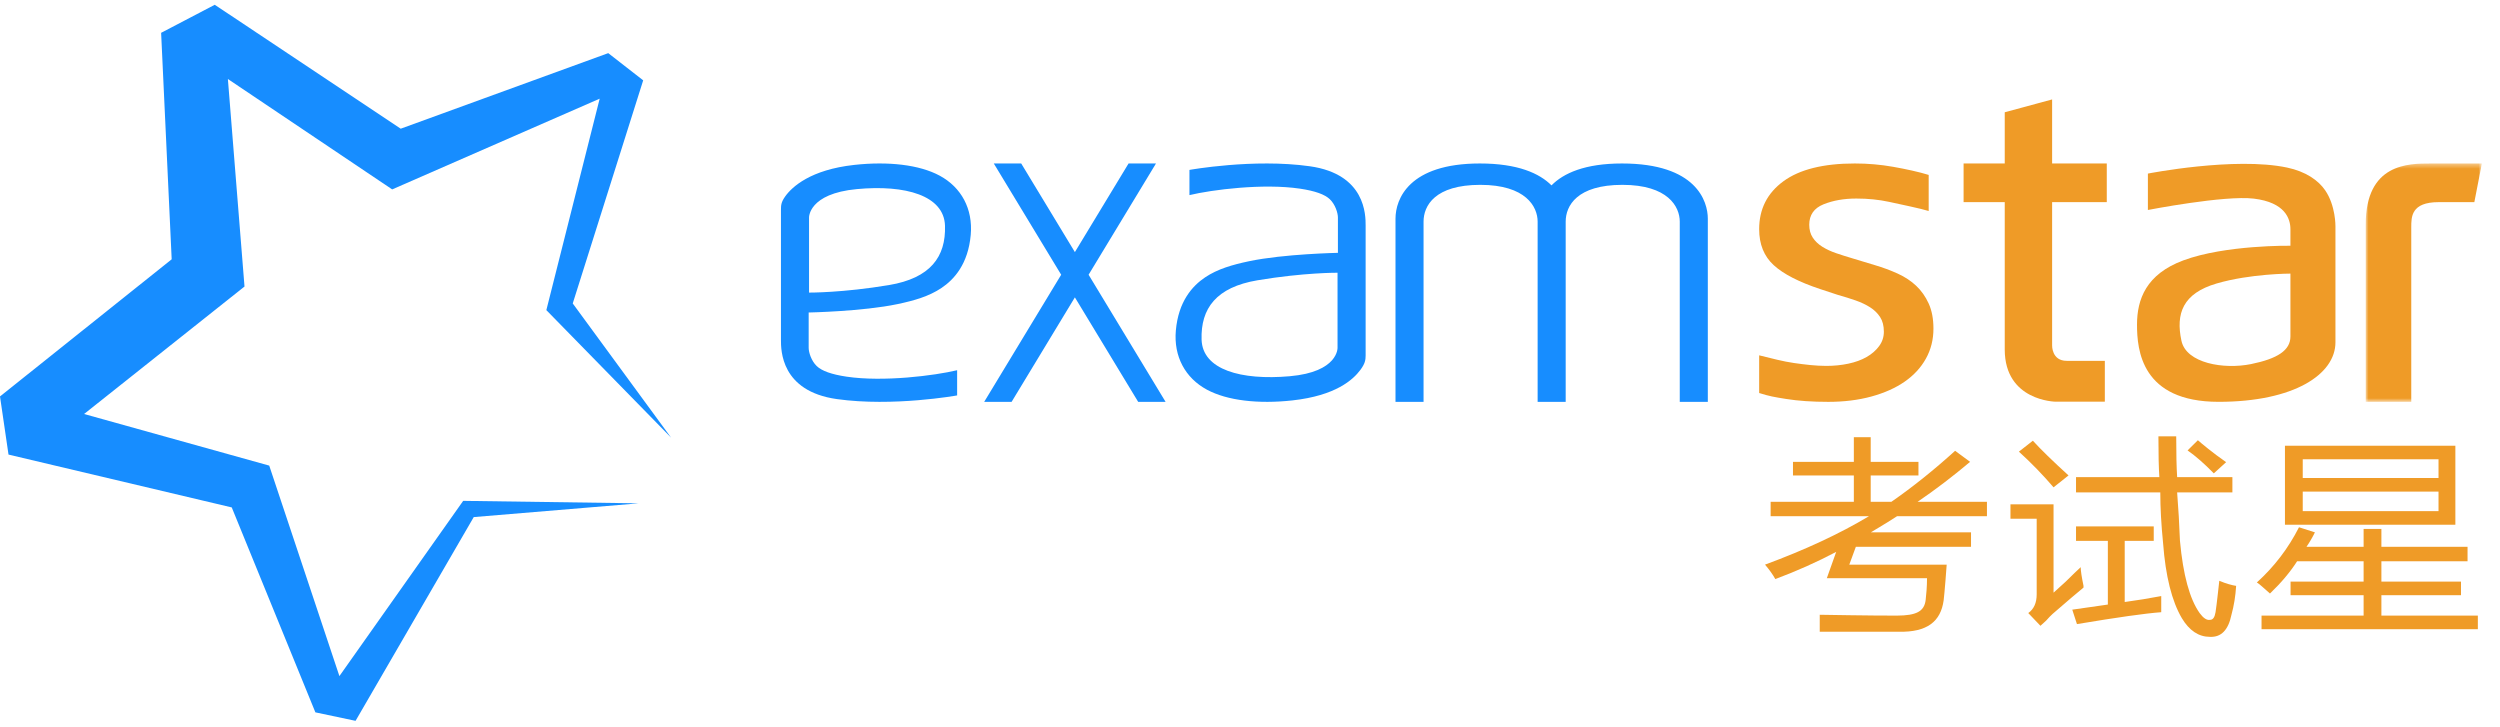
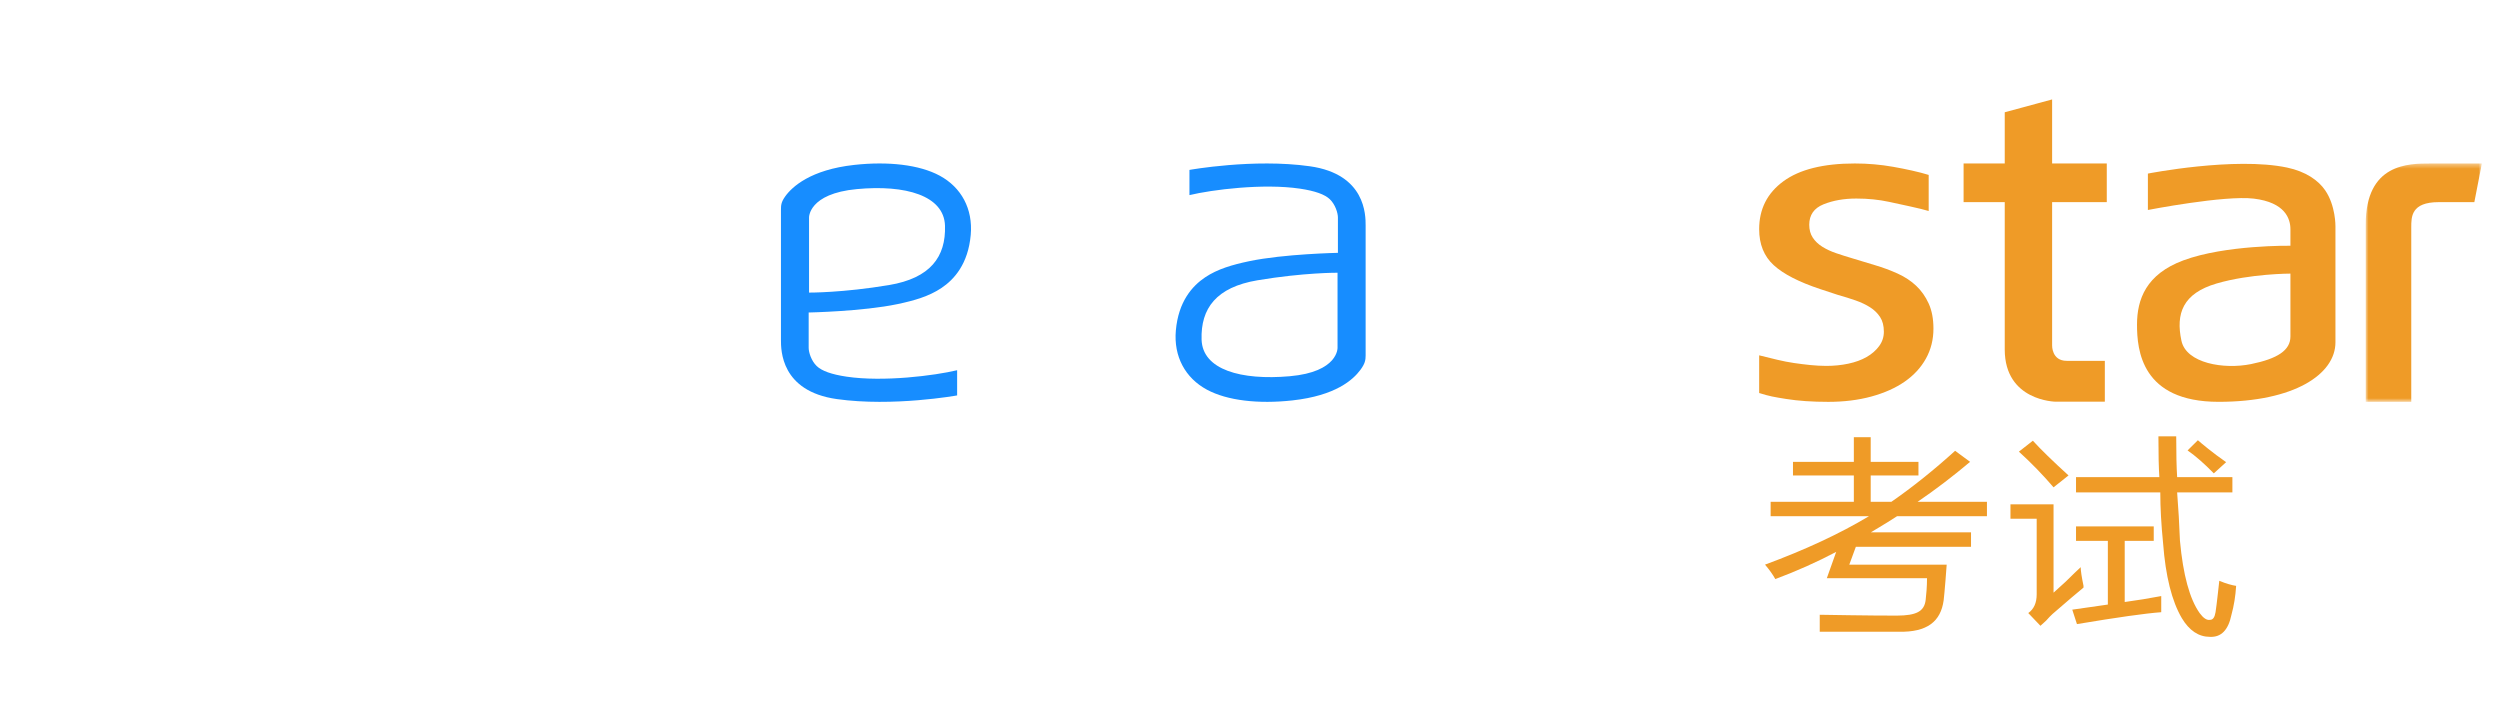
<svg xmlns="http://www.w3.org/2000/svg" xmlns:xlink="http://www.w3.org/1999/xlink" width="523px" height="152px" viewBox="0 0 523 152" version="1.1">
  <title>nm</title>
  <desc>Created with Sketch.</desc>
  <defs>
    <polygon id="path-1" points="25.207 50.269 25.207 0.4 0.904 0.4 0.904 50.269 25.207 50.269" />
-     <polygon id="path-3" points="0 150.799 519.207 150.799 519.207 1 0 1" />
  </defs>
  <g id="Page-1" stroke="none" stroke-width="1" fill="none" fill-rule="evenodd">
    <g id="nm">
      <g id="Page-1">
-         <polygon id="Fill-1" fill="#178DFF" points="44.926 0.999 33.707 6.866 35.916 54.244 0 82.934 1.78 95.097 48.482 106.153 65.977 149.023 74.383 150.799 99.107 108.173 133.616 105.296 96.899 104.779 71.003 141.44 56.322 97.405 17.589 86.609 51.15 59.944 47.673 16.527 82.044 39.622 125.453 20.642 114.296 64.878 140.394 91.557 119.817 63.48 134.555 16.808 127.244 11.116 83.833 26.922" />
        <path d="M368.017,74.335 C370.755,75.007 373.048,75.623 375.298,75.941 C377.582,76.266 379.82,76.546 382.055,76.546 C383.661,76.546 385.2,76.392 386.666,76.082 C388.134,75.772 389.408,75.308 390.49,74.689 C391.572,74.07 392.445,73.311 393.108,72.413 C393.772,71.516 394.104,70.51 394.104,69.396 C394.104,68.157 393.842,67.136 393.32,66.331 C392.795,65.527 392.096,64.844 391.224,64.287 C390.349,63.73 389.337,63.251 388.185,62.848 C387.034,62.446 385.791,62.059 384.466,61.687 L380.798,60.48 C376.329,58.994 373.079,57.323 371.055,55.465 C369.029,53.607 368.017,51.101 368.017,47.943 C368.017,43.734 369.709,40.391 373.098,37.914 C376.486,35.439 381.462,34.199 388.029,34.199 C390.752,34.199 393.425,34.431 396.043,34.896 C398.663,35.359 401.524,35.976 403.481,36.594 L403.481,44.144 C401.943,43.649 397.334,42.696 395.204,42.231 C393.074,41.768 390.786,41.535 388.341,41.535 C385.757,41.535 383.471,41.939 381.479,42.743 C379.49,43.548 378.495,44.972 378.495,47.015 C378.495,48.068 378.738,48.965 379.228,49.707 C379.714,50.45 380.38,51.086 381.217,51.611 C382.055,52.138 383.015,52.586 384.099,52.958 C385.182,53.329 386.351,53.701 387.61,54.072 L392.219,55.465 C393.896,55.961 395.483,56.549 396.986,57.23 C398.486,57.912 399.779,58.762 400.863,59.784 C401.945,60.805 402.817,62.044 403.481,63.498 C404.144,64.954 404.476,66.702 404.476,68.745 C404.476,71.036 403.954,73.125 402.906,75.013 C401.858,76.902 400.373,78.512 398.454,79.843 C396.531,81.174 394.209,82.21 391.486,82.954 C388.762,83.697 385.757,84.068 382.476,84.068 C379.122,84.068 376.19,83.866 373.675,83.464 C371.161,83.061 370.182,82.9 368.017,82.218 L368.017,74.335 Z" id="Fill-2" fill="#EF9B27" />
        <path d="M432.36,75.487 C429.192,75.487 429.304,72.263 429.304,72.263 L429.304,42.288 L440.738,42.288 L440.738,34.2 L429.304,34.2 L429.304,20.8 L419.391,23.488 L419.391,34.2 L410.783,34.2 L410.783,42.288 L419.391,42.288 L419.391,73.108 C419.391,83.915 430.031,84.034 430.031,84.034 L440.332,84.034 L440.332,75.487 L432.36,75.487 Z" id="Fill-4" fill="#EF9B27" />
        <path d="M479.158,70.391 C479.158,73.274 476.481,75.035 470.927,76.165 C465.223,77.326 457.374,76.002 456.358,71.292 C455.124,65.572 456.672,61.371 463.709,59.308 C470.768,57.239 479.158,57.238 479.158,57.238 L479.158,70.391 Z M486.437,39.827 C484.987,37.708 482.348,35.876 478.458,35.055 C467.506,32.745 449.339,36.314 449.339,36.314 L449.339,43.929 C449.339,43.929 465.393,40.808 471.508,41.553 C478.062,42.352 479.158,45.753 479.158,47.967 L479.158,51.409 C479.158,51.409 465.58,51.203 456.771,54.465 C448.987,57.348 447.063,62.602 447.063,67.914 C447.063,73.227 447.985,84.062 464.133,84.062 C479.942,84.062 488.576,78.295 488.576,71.606 L488.576,47.338 C488.576,47.338 488.639,43.044 486.437,39.827 L486.437,39.827 Z" id="Fill-6" fill="#EF9B27" />
        <g id="Group-10" transform="translate(494, 33.799)">
          <mask id="mask-2" fill="white">
            <use xlink:href="#path-1" />
          </mask>
          <g id="Clip-9" />
          <path d="M0.904,50.269 L10.436,50.269 L10.436,13.8 C10.436,11.563 10.393,8.488 16.184,8.488 L23.632,8.488 L25.207,0.4 L14.525,0.4 C9.779,0.4 0.904,0.4 0.904,13.207 L0.904,50.269 Z" id="Fill-8" fill="#EF9B27" mask="url(#mask-2)" />
        </g>
        <path d="M179.261,39.559 C189.43,38.605 197.498,40.906 197.694,47.221 C197.895,53.732 194.64,58.184 185.982,59.635 C176.285,61.26 169.252,61.211 169.252,61.211 L169.252,45.517 C169.252,45.517 169.094,40.512 179.261,39.559 M177.117,78.8 C173.965,78.331 171.916,77.599 170.854,76.575 C169.71,75.472 169.174,73.696 169.174,72.763 L169.174,65.375 C169.174,65.375 180.484,65.151 187.756,63.62 C191.24,62.887 194.338,62.002 196.959,60.242 C199.635,58.445 202.541,55.208 203.078,49.13 C203.557,43.705 201.117,39.196 196.583,36.75 C192.327,34.454 185.811,33.718 178.7,34.5 C169.581,35.504 165.69,39.075 164.246,41.116 C163.408,42.302 163.375,42.95 163.375,43.928 L163.375,71.095 C163.375,73.246 163.352,81.833 175.052,83.486 C186.821,85.147 200.232,82.722 200.232,82.722 L200.232,77.449 C195.516,78.581 184.808,79.942 177.117,78.8" id="Fill-11" fill="#178DFF" />
        <path d="M269.805,78.709 C259.63,79.6 251.568,77.361 251.371,71.046 C251.17,64.535 254.426,60.084 263.083,58.632 C272.78,57.007 279.813,57.056 279.813,57.056 L279.813,72.751 C279.813,72.751 280.01,77.814 269.805,78.709 M271.949,39.467 C275.102,39.936 277.15,40.668 278.212,41.692 C279.355,42.794 279.892,44.571 279.892,45.504 L279.892,52.893 C279.892,52.893 268.582,53.116 261.309,54.647 C257.826,55.381 254.727,56.266 252.107,58.025 C249.431,59.822 246.524,63.059 245.987,69.137 C245.508,74.563 247.948,79.071 252.483,81.517 C256.739,83.813 263.254,84.549 270.366,83.767 C279.485,82.764 283.086,79.401 284.58,77.399 C285.571,76.073 285.69,75.317 285.69,74.339 L285.69,47.172 C285.69,45.021 285.713,36.434 274.014,34.782 C262.245,33.12 248.833,35.545 248.833,35.545 L248.833,40.818 C253.55,39.686 264.258,38.325 271.949,39.467" id="Fill-13" fill="#178DFF" />
-         <polygon id="Fill-15" fill="#178DFF" points="243.84 84.068 227.734 57.474 241.83 34.199 236.096 34.199 224.865 52.74 213.636 34.199 207.901 34.199 221.998 57.474 205.892 84.068 211.627 84.068 224.865 62.209 238.106 84.068" />
-         <path d="M339.317,34.199 C331.54,34.199 327.069,36.244 324.574,38.782 C322.064,36.272 317.55,34.199 309.584,34.199 C294.748,34.199 291.939,41.638 291.939,45.751 L291.939,84.065 L297.808,84.065 L297.808,46.361 C297.808,43.041 300.177,38.67 309.673,38.67 C319.238,38.67 321.673,43.27 321.673,46.361 L321.673,84.065 L327.542,84.065 L327.542,46.361 C327.542,43.041 329.912,38.67 339.408,38.67 C348.972,38.67 351.406,43.27 351.406,46.361 L351.406,84.065 L357.276,84.065 L357.276,45.751 C357.276,42.128 354.9,34.199 339.317,34.199" id="Fill-17" fill="#178DFF" />
        <path d="M387.824,91.464 L391.35,91.464 L391.35,96.618 L401.341,96.618 L401.341,99.462 L391.35,99.462 L391.35,104.97 L395.687,104.97 C400.126,101.891 404.567,98.337 409.009,94.308 L412.143,96.618 C408.485,99.701 404.827,102.483 401.173,104.97 L415.669,104.97 L415.669,107.992 L396.862,107.992 C396.47,108.231 395.815,108.645 394.904,109.236 C393.337,110.186 392.161,110.897 391.378,111.369 L412.338,111.369 L412.338,114.39 L388.243,114.39 L386.872,118.122 L407.245,118.122 C407.245,118.36 406.779,124.387 406.613,125.587 C405.995,130.056 403.132,132.278 397.255,132.162 L380.689,132.162 L380.689,128.608 C380.689,128.608 392.029,128.808 396.862,128.785 C400.862,128.766 402.585,127.939 402.854,125.464 C402.985,124.262 403.132,122.743 403.132,120.965 L382.171,120.965 L384.13,115.456 C380.08,117.589 375.834,119.485 371.396,121.143 C370.873,120.196 370.153,119.189 369.241,118.122 C377.597,115.042 384.846,111.666 390.986,107.992 L370.417,107.992 L370.417,104.97 L387.824,104.97 L387.824,99.462 L375.091,99.462 L375.091,96.618 L387.824,96.618 L387.824,91.464 Z" id="Fill-19" fill="#EF9B27" />
-         <path d="M457.642,94.228 L459.796,92.095 C460.317,92.57 462.94,94.771 465.707,96.685 L463.127,99.026 C461.168,97.013 459.337,95.413 457.642,94.228 L457.642,94.228 Z M451.541,91.286 L455.264,91.286 C455.264,94.96 455.329,97.803 455.459,99.816 L467.017,99.816 L467.017,103.016 L455.459,103.016 C455.719,106.333 455.916,109.71 456.048,113.145 C456.7,120.254 458.07,125.291 460.161,128.251 C460.945,129.318 461.661,129.79 462.317,129.673 C462.967,129.673 463.31,129.133 463.491,128.074 C463.697,126.88 464.276,121.499 464.276,121.499 C465.707,122.118 467.017,122.448 467.8,122.564 C467.668,124.697 467.341,126.713 466.822,128.607 C466.166,131.806 464.666,133.344 462.317,133.228 C459.964,133.228 458.005,131.923 456.44,129.318 C454.349,125.763 453.041,120.551 452.522,113.678 C452.13,109.769 451.933,106.214 451.933,103.016 L434.303,103.016 L434.303,99.816 L451.738,99.816 C451.606,97.922 451.541,95.079 451.541,91.286 L451.541,91.286 Z M433.519,127.541 C435.87,127.185 438.349,126.83 440.962,126.474 L440.962,113.145 L434.303,113.145 L434.303,110.124 L450.562,110.124 L450.562,113.145 L444.49,113.145 L444.49,125.941 C447.101,125.586 449.647,125.172 452.13,124.697 L452.13,128.074 C448.863,128.31 442.986,129.14 434.498,130.562 L433.519,127.541 Z M425.276,92.199 C426.911,93.995 429.435,96.464 432.736,99.461 L429.601,101.949 C427.378,99.344 424.964,96.856 422.353,94.485 L425.276,92.199 Z M435.283,118.654 C435.283,119.365 435.478,120.671 435.87,122.564 L435.87,122.92 C434.562,123.987 432.409,125.824 429.406,128.429 C429.014,128.784 428.555,129.257 428.034,129.851 C427.51,130.323 427.12,130.678 426.86,130.917 L424.312,128.251 C425.488,127.424 426.075,126.119 426.075,124.342 L426.075,108.525 L420.589,108.525 L420.589,105.503 L429.601,105.503 L429.601,123.987 C430.122,123.514 430.973,122.742 432.147,121.676 C433.582,120.254 434.627,119.249 435.283,118.654 L435.283,118.654 Z" id="Fill-21" fill="#EF9B27" />
+         <path d="M457.642,94.228 L459.796,92.095 C460.317,92.57 462.94,94.771 465.707,96.685 L463.127,99.026 C461.168,97.013 459.337,95.413 457.642,94.228 Z M451.541,91.286 L455.264,91.286 C455.264,94.96 455.329,97.803 455.459,99.816 L467.017,99.816 L467.017,103.016 L455.459,103.016 C455.719,106.333 455.916,109.71 456.048,113.145 C456.7,120.254 458.07,125.291 460.161,128.251 C460.945,129.318 461.661,129.79 462.317,129.673 C462.967,129.673 463.31,129.133 463.491,128.074 C463.697,126.88 464.276,121.499 464.276,121.499 C465.707,122.118 467.017,122.448 467.8,122.564 C467.668,124.697 467.341,126.713 466.822,128.607 C466.166,131.806 464.666,133.344 462.317,133.228 C459.964,133.228 458.005,131.923 456.44,129.318 C454.349,125.763 453.041,120.551 452.522,113.678 C452.13,109.769 451.933,106.214 451.933,103.016 L434.303,103.016 L434.303,99.816 L451.738,99.816 C451.606,97.922 451.541,95.079 451.541,91.286 L451.541,91.286 Z M433.519,127.541 C435.87,127.185 438.349,126.83 440.962,126.474 L440.962,113.145 L434.303,113.145 L434.303,110.124 L450.562,110.124 L450.562,113.145 L444.49,113.145 L444.49,125.941 C447.101,125.586 449.647,125.172 452.13,124.697 L452.13,128.074 C448.863,128.31 442.986,129.14 434.498,130.562 L433.519,127.541 Z M425.276,92.199 C426.911,93.995 429.435,96.464 432.736,99.461 L429.601,101.949 C427.378,99.344 424.964,96.856 422.353,94.485 L425.276,92.199 Z M435.283,118.654 C435.283,119.365 435.478,120.671 435.87,122.564 L435.87,122.92 C434.562,123.987 432.409,125.824 429.406,128.429 C429.014,128.784 428.555,129.257 428.034,129.851 C427.51,130.323 427.12,130.678 426.86,130.917 L424.312,128.251 C425.488,127.424 426.075,126.119 426.075,124.342 L426.075,108.525 L420.589,108.525 L420.589,105.503 L429.601,105.503 L429.601,123.987 C430.122,123.514 430.973,122.742 432.147,121.676 C433.582,120.254 434.627,119.249 435.283,118.654 L435.283,118.654 Z" id="Fill-21" fill="#EF9B27" />
        <mask id="mask-4" fill="white">
          <use xlink:href="#path-3" />
        </mask>
        <g id="Clip-24" />
        <path d="M481.733,106.925 L510.138,106.925 L510.138,102.837 L481.733,102.837 L481.733,106.925 Z M481.733,99.995 L510.138,99.995 L510.138,96.085 L481.733,96.085 L481.733,99.995 Z M478.011,109.769 L513.664,109.769 L513.664,93.241 L478.011,93.241 L478.011,109.769 Z M494.467,110.657 L498.188,110.657 L498.188,114.39 L516.211,114.39 L516.211,117.411 L498.188,117.411 L498.188,121.676 L514.84,121.676 L514.84,124.52 L498.188,124.52 L498.188,128.784 L518.366,128.784 L518.366,131.628 L473.114,131.628 L473.114,128.784 L494.467,128.784 L494.467,124.52 L479.186,124.52 L479.186,121.676 L494.467,121.676 L494.467,117.411 L480.558,117.411 C479.12,119.663 477.228,121.915 474.877,124.164 C473.31,122.742 472.395,121.973 472.135,121.854 C475.789,118.538 478.728,114.687 480.949,110.302 L484.28,111.368 C483.757,112.435 483.169,113.443 482.518,114.39 L494.467,114.39 L494.467,110.657 Z" id="Fill-23" fill="#EF9B27" mask="url(#mask-4)" />
      </g>
    </g>
  </g>
</svg>